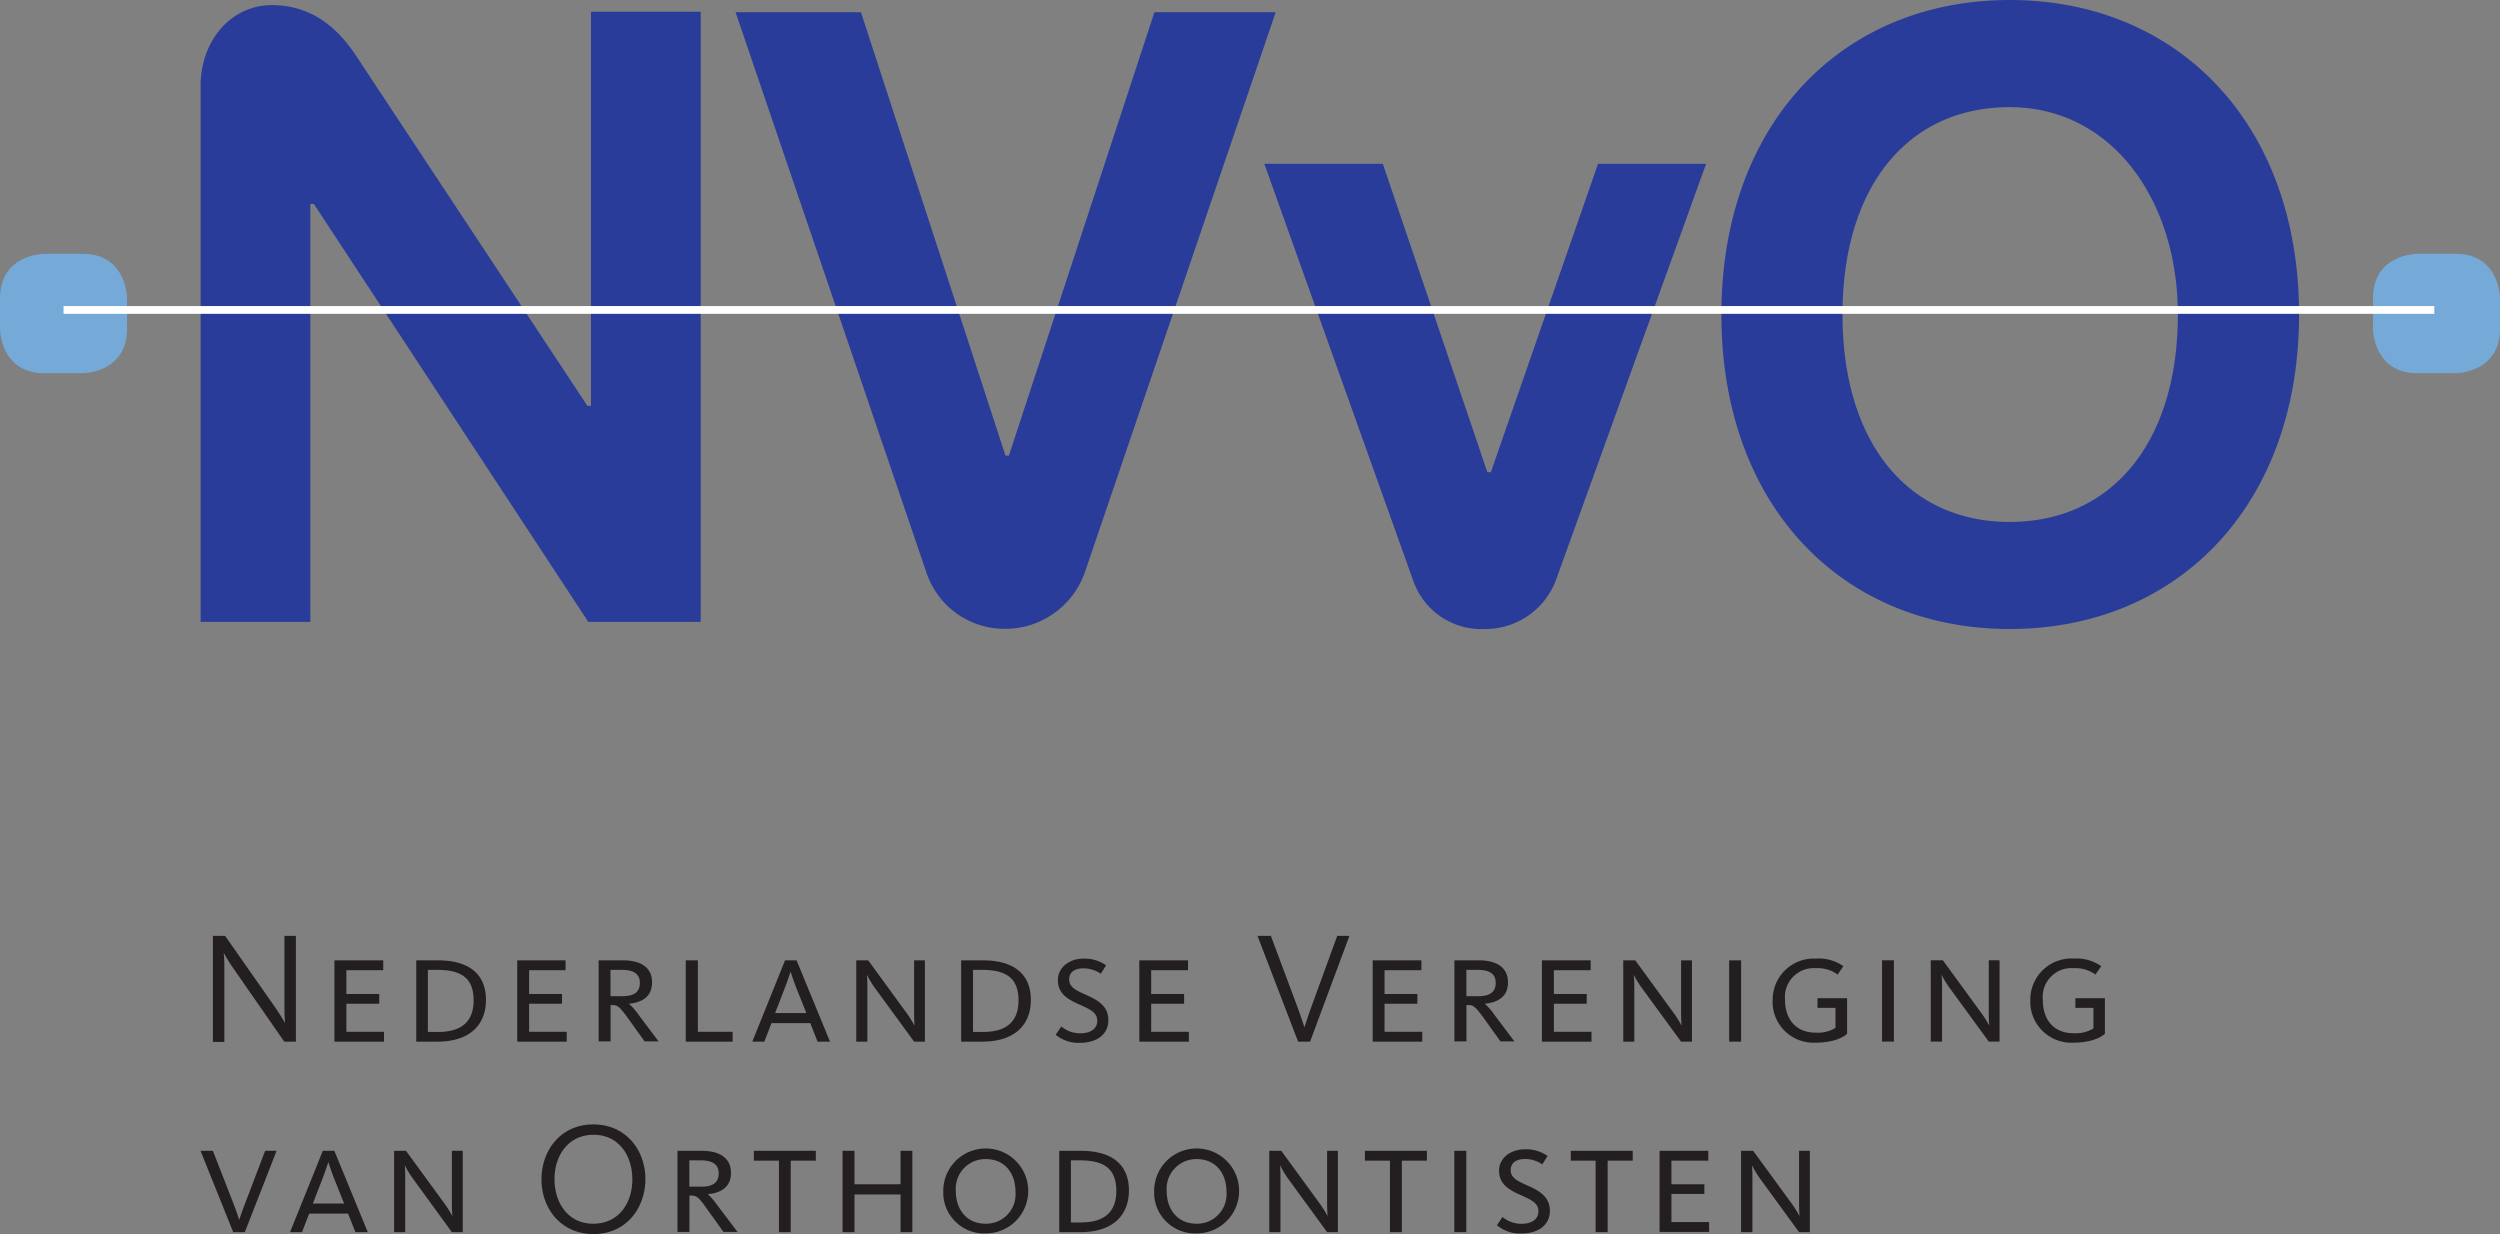
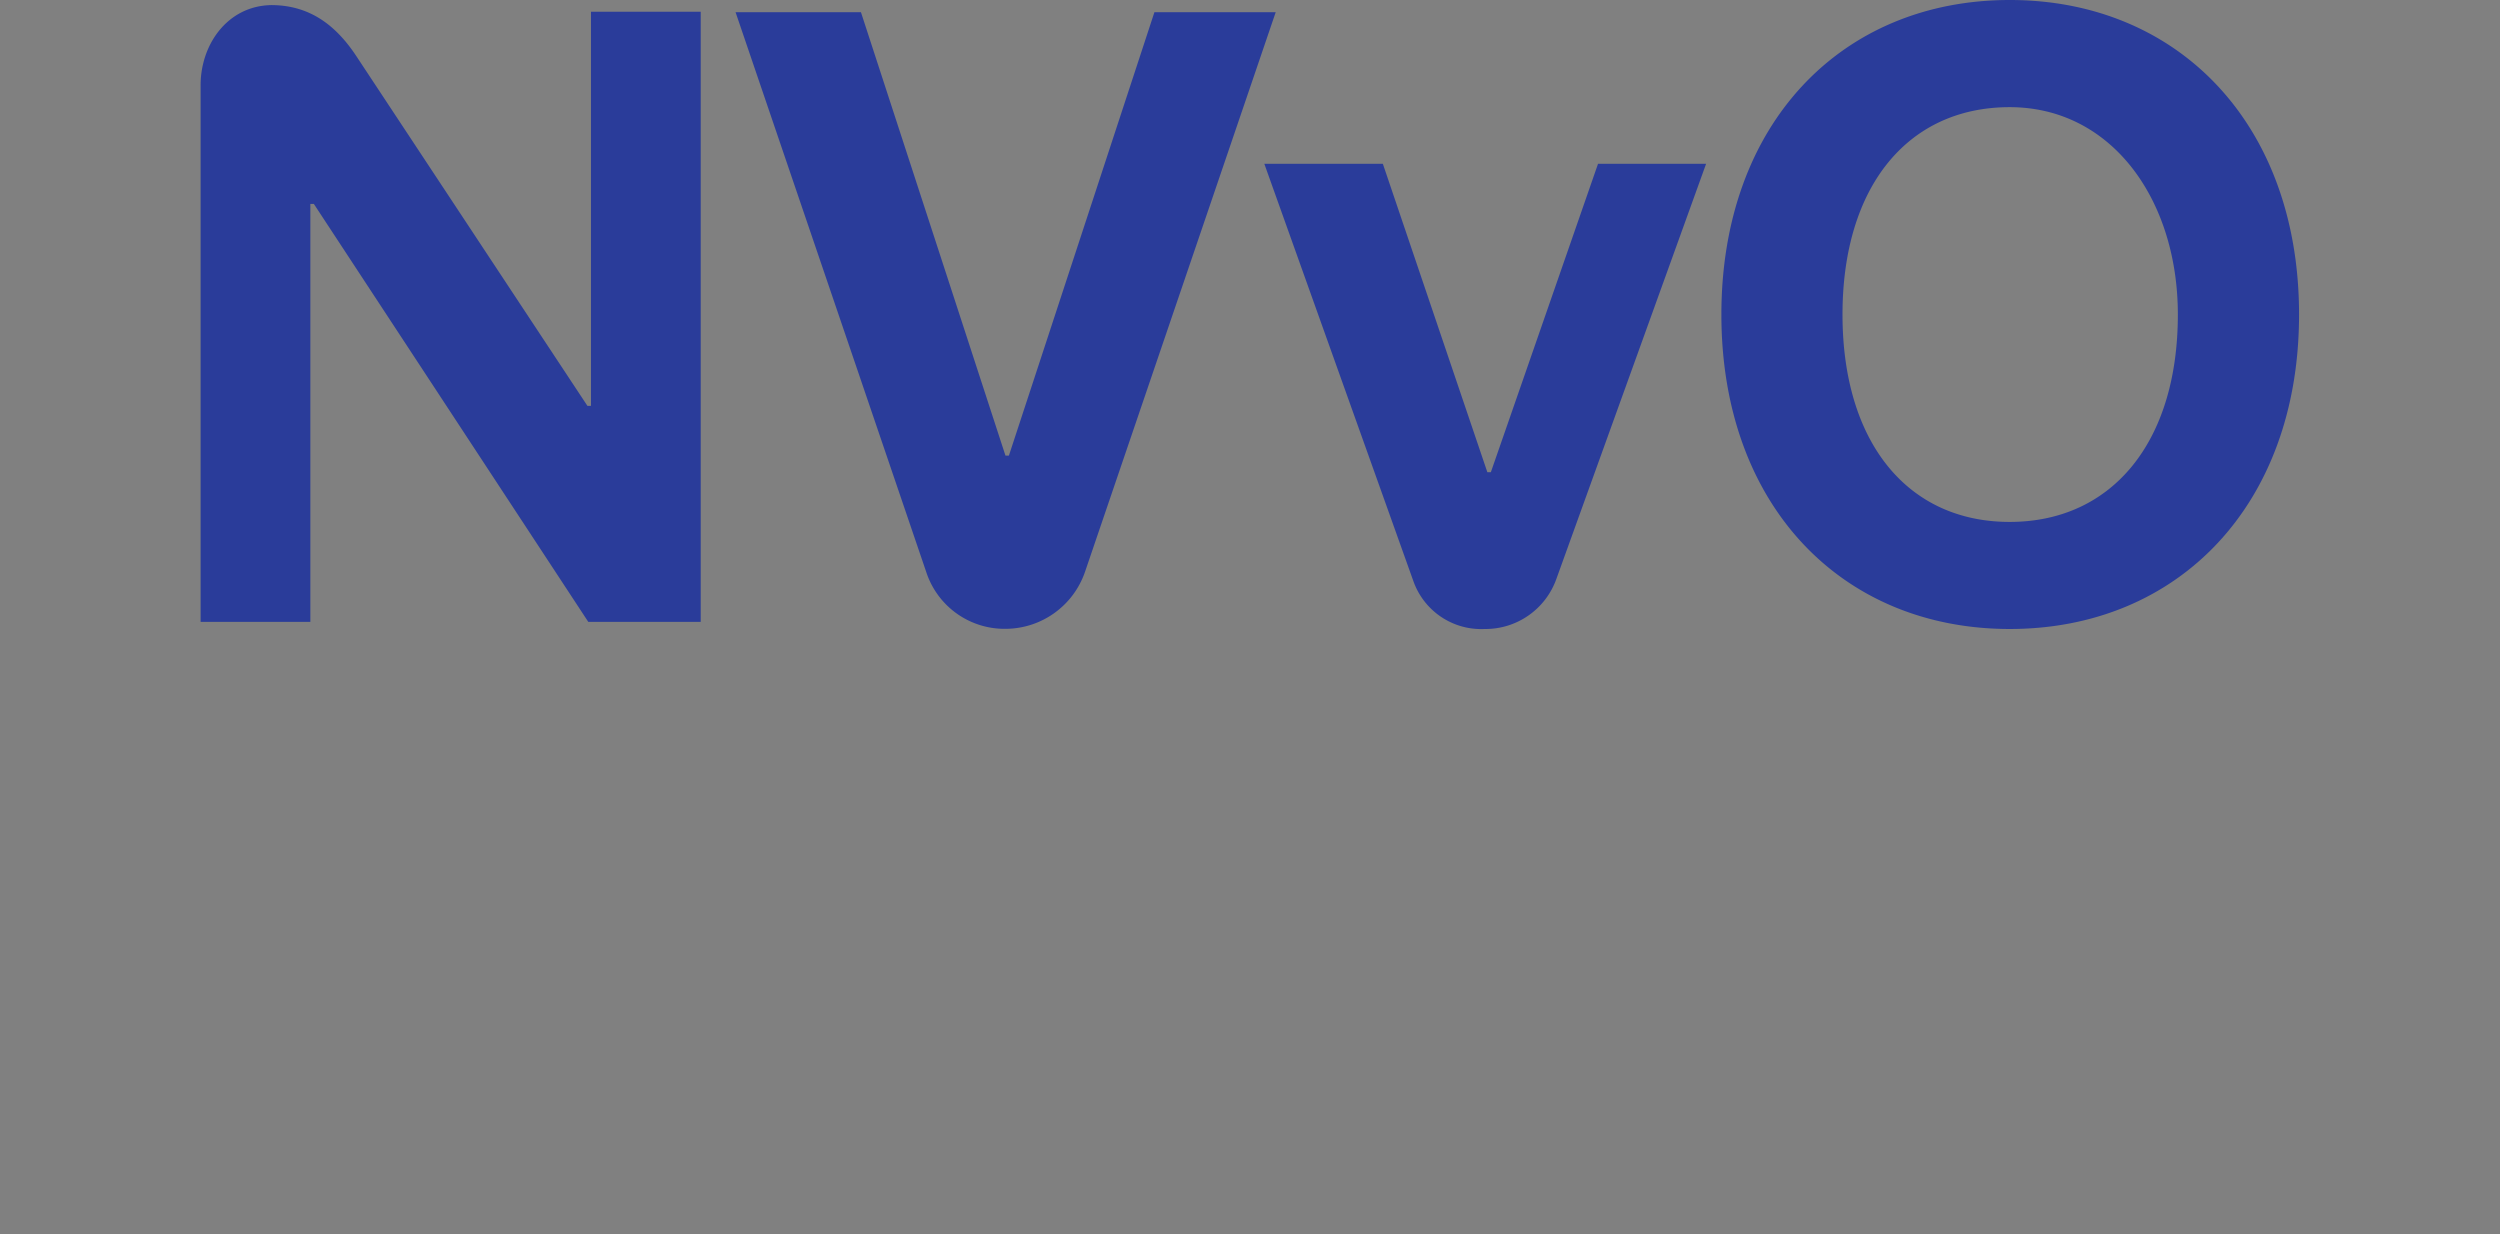
<svg xmlns="http://www.w3.org/2000/svg" viewBox="0 0 299.09 147.65">
  <rect x="0" y="0" width="299.09" height="147.65" fill="#808080" stroke="none" />
  <path d="M32.44.61C27.23.71 24 5.3 24 10.2v64.2h13.13v-50h.42l32.83 50h13.45v-73H70.7v47.16h-.42L42.66 6.76C40.26 3.11 37.13.61 32.44.61m88.26 53.9h-.41L103 1.46H88l22.82 67a9.851 9.851 0 0 0 9.49 6.77c4.28-.02 8.07-2.73 9.48-6.77l22.83-67h-14.51L120.7 54.51m70.48-34.91-12.82 36.89h-.42l-12.5-36.89h-14.18l17.83 49.92a8.604 8.604 0 0 0 8.54 5.73c3.82.04 7.25-2.35 8.55-5.94l17.93-49.71h-12.93m14.76 18.03c0 22.82 14.39 37.62 34.5 37.62s34.61-14.8 34.61-37.62S260.56 0 240.44 0s-34.5 14.8-34.5 37.63m14.49 0c0-15.32 7.82-24.81 20-24.81s20.12 11.05 20.12 24.81c0 15.32-7.92 24.81-20.12 24.81s-20-9.49-20-24.81" style="fill:#2a3c9a;stroke-width:0" />
-   <path d="M289.22 30.36s-5.33 0-5.33 5.33v3.63s0 5.33 5.33 5.33h4.54s5.33 0 5.33-5.33v-3.63s0-5.33-5.33-5.33h-4.54m-283.89 0S0 30.36 0 35.69v3.63s0 5.33 5.33 5.33h4.54s5.33 0 5.33-5.33v-3.63s0-5.33-5.33-5.33H5.33" style="fill:#75aad8;stroke-width:0" />
-   <path d="M291.23 37.08H7.6" style="fill:none;stroke:#fff;stroke-miterlimit:10;stroke-width:.93px" />
-   <path d="m34.01 124.62-6.25-9c-.44-.62-1-1.63-1-1.63s.08.76.08 1.39v9.27h-1.37v-12.69h1.46l6 8.57c.59.86 1.18 1.87 1.18 1.87s-.08-.75-.08-1.71v-8.73h1.37v12.66h-1.37m5.98-9.73h5.84v1.18h-4.41v2.85h3.93v1.16h-3.93v3.36h4.5v1.18h-5.93v-9.73m12.39 8.57c2.78 0 4.26-1.2 4.26-3.78s-1.36-3.65-4.36-3.65h-1.11v7.43h1.21Zm-2.6-8.57h2.57c4 0 5.77 1.86 5.77 4.73s-1.79 5-5.85 5H49.8v-9.73m12.03 0h5.83v1.18H63.3v2.85h3.94v1.16H63.3v3.36h4.5v1.18h-5.92v-9.73m12.6 4.29c1.45 0 2.07-.55 2.07-1.59s-.68-1.56-2.16-1.56h-1.35v3.15h1.44Zm-2.87-4.29h2.91c2.22 0 3.49.91 3.49 2.64s-1.23 2.41-2.77 2.55c.42.38.8.81 1.12 1.28l2.43 3.23h-1.67l-2-2.79c-1.05-1.45-1.28-1.56-1.9-1.56h-.17v4.35h-1.43v-9.7m10.42 0h1.45v8.55h4.16v1.18h-5.61v-9.73m13.15 3.1c-.32-.84-.61-1.75-.61-1.75s-.31.95-.61 1.75l-1.24 3.21h3.74l-1.28-3.21Zm-3.8 6.63H90l3.92-9.73h1.38l4 9.73h-1.49l-.87-2.22H92.3l-.86 2.22m10.99-9.73h1.44l4.54 6.23c.37.5.7 1.03 1 1.58 0 0-.05-.72-.05-1.46v-6.35h1.29v9.73h-1.29l-4.81-6.59c-.31-.45-.59-.92-.84-1.41 0 0 .06.64.06 1.21v6.79h-1.33v-9.73m15.15 8.57c2.78 0 4.26-1.2 4.26-3.78s-1.39-3.65-4.34-3.65h-1.1v7.43h1.18Zm-2.6-8.57h2.56c4 0 5.78 1.86 5.78 4.73s-1.79 5-5.85 5h-2.49v-9.73m11.31 8.91.67-1c.64.54 1.46.83 2.3.82 1.2 0 2-.55 2-1.48 0-1.08-.93-1.41-2.37-2.07-1.24-.57-2.34-1.26-2.34-2.8s1.39-2.58 3.02-2.58c.98-.05 1.95.24 2.75.8l-.64 1c-.61-.42-1.33-.64-2.07-.64-1 0-1.71.42-1.71 1.33s.83 1.31 1.86 1.77c1.39.62 2.83 1.29 2.83 3.11 0 1.66-1.35 2.7-3.4 2.7-1.07.05-2.13-.31-2.95-1m10.05-8.87h5.83v1.18h-4.41v2.85h3.94v1.16h-3.94v3.36h4.51v1.18h-5.93v-9.73m20.49 9.73h-1.49l-4.86-12.66h1.6l3.26 8.73c.36 1 .76 2.22.76 2.22s.38-1.22.74-2.22l3.18-8.73h1.46l-4.71 12.66m7.49-9.73h5.83v1.18h-4.41v2.85h3.93v1.16h-3.93v3.36h4.51v1.18h-5.93v-9.73m12.65 4.29c1.44 0 2.07-.55 2.07-1.59s-.68-1.56-2.17-1.56h-1.34v3.15h1.44Zm-2.87-4.29h2.91c2.22 0 3.5.91 3.5 2.64s-1.24 2.41-2.78 2.55c.42.38.8.81 1.12 1.28l2.43 3.23h-1.67l-2-2.79c-1.05-1.45-1.28-1.56-1.9-1.56h-.17v4.35H174v-9.7m10.45 0h5.85v1.18h-4.4v2.85h3.93v1.16h-3.93v3.36h4.5v1.18h-5.93v-9.73m9.73 0h1.44l4.54 6.23c.37.5.7 1.03 1 1.58 0 0-.06-.72-.06-1.46v-6.35h1.3v9.73h-1.3l-4.82-6.59c-.31-.45-.59-.92-.84-1.41 0 0 .06.64.06 1.21v6.79h-1.32v-9.73m12.65 0h1.45v9.73h-1.43v-9.73m5.21 4.8c-.06-2.71 2.1-4.95 4.81-5.01h.41c1.15-.07 2.29.25 3.23.91l-.68 1a4.07 4.07 0 0 0-2.59-.76 3.453 3.453 0 0 0-3.71 3.15c-.02.21-.01.42 0 .63 0 2.13 1.14 3.93 3.67 3.93.83.06 1.66-.14 2.37-.57v-2.39h-2.15v-1.16h3.54v4.26c-.21.21-1.29 1.06-3.78 1.06-2.7.13-4.99-1.94-5.13-4.64v-.42m13.09-4.8h1.42v9.73h-1.42v-9.73m5.83 0h1.44l4.55 6.23c.37.5.7 1.03 1 1.58 0 0-.05-.72-.05-1.46v-6.35h1.29v9.73h-1.29l-4.81-6.59c-.31-.45-.59-.92-.84-1.41 0 0 .06.64.06 1.21v6.79h-1.35v-9.73m11.91 4.8a4.917 4.917 0 0 1 5.25-5c1.15-.07 2.29.25 3.23.91l-.69 1c-.75-.54-1.66-.81-2.58-.76a3.44 3.44 0 0 0-3.72 3.13c-.02.24-.02.48.01.72 0 2.13 1.14 3.93 3.67 3.93.83.05 1.66-.14 2.38-.57v-2.46h-2.16v-1.16h3.53v4.26c-.21.21-1.29 1.06-3.78 1.06-2.7.13-5-1.95-5.14-4.65v-.41m-218.91 18h1.48l2.57 6.59c.28.73.58 1.67.58 1.67s.31-.93.59-1.67l2.51-6.59h1.37l-3.8 9.73H27.9l-3.91-9.73m15.9 3.1c-.32-.84-.61-1.75-.61-1.75s-.31.95-.61 1.75l-1.24 3.21h3.74l-1.28-3.21Zm-3.8 6.63H34.7l3.92-9.73H40l4 9.73h-1.48l-.88-2.22h-4.65l-.86 2.22m11-9.73h1.44l4.55 6.23c.37.5.7 1.03 1 1.58 0 0-.06-.72-.06-1.46v-6.35h1.3v9.73h-1.3l-4.8-6.6c-.31-.45-.59-.92-.84-1.4 0 0 .06.64.06 1.21v6.79h-1.33v-9.73m23.86-1.92c-3 0-4.67 2.45-4.67 5.3s1.61 5.34 4.64 5.34 4.67-2.45 4.67-5.3-1.62-5.34-4.64-5.34Zm0 11.88c-3.89 0-6.23-3.06-6.23-6.54s2.3-6.58 6.2-6.58 6.23 3.06 6.23 6.54-2.3 6.58-6.2 6.58m12.9-5.67c1.45 0 2.07-.55 2.07-1.59s-.68-1.56-2.16-1.56h-1.35v3.15h1.44Zm-2.87-4.29h2.91c2.22 0 3.5.91 3.5 2.64s-1.24 2.41-2.78 2.55c.43.38.8.81 1.12 1.28l2.44 3.23h-1.68l-2-2.79c-1-1.45-1.27-1.56-1.9-1.56h-.17v4.35h-1.43v-9.7m12.14 1.18h-3v-1.18h7.41v1.18h-3v8.55h-1.41v-8.55m7.61-1.18h1.43v4h5.51v-4h1.41v9.73h-1.41v-4.51h-5.51v4.51h-1.43v-9.73m20.69 4.88c0-2.09-1.19-3.89-3.55-3.89a3.54 3.54 0 0 0-3.59 3.84c0 2.09 1.22 3.89 3.57 3.89a3.51 3.51 0 0 0 3.58-3.45c0-.13 0-.26-.01-.39Zm-8.64 0a5.075 5.075 0 0 1 5-5.16 5.075 5.075 0 0 1 5.16 5 5.075 5.075 0 0 1-5 5.16h-.07c-2.7.11-4.98-1.99-5.09-4.68v-.32m16.44 3.69c2.78 0 4.26-1.2 4.26-3.78s-1.39-3.65-4.33-3.65h-1.1v7.43h1.17Zm-2.61-8.57h2.61c4 0 5.77 1.86 5.77 4.73s-1.78 5-5.85 5h-2.49v-9.73m20.01 4.88c0-2.09-1.2-3.89-3.56-3.89a3.551 3.551 0 0 0-3.59 3.84c0 2.09 1.22 3.89 3.57 3.89 1.95.04 3.56-1.52 3.59-3.47 0-.12 0-.25-.01-.37Zm-8.65 0a5.075 5.075 0 0 1 5-5.16 5.075 5.075 0 0 1 5.16 5 5.075 5.075 0 0 1-5 5.16h-.07c-2.7.11-4.98-1.99-5.09-4.68v-.32m13.79-4.88h1.42l4.54 6.23c.37.51.7 1.03 1 1.58 0 0-.06-.72-.06-1.46v-6.35h1.29v9.73h-1.29l-4.81-6.6c-.3-.45-.58-.92-.83-1.4 0 0 .06.64.06 1.21v6.79h-1.34v-9.73m14.44 1.18h-3v-1.18h7.42v1.18h-3v8.55h-1.42v-8.55m7.7-1.18h1.43v9.73h-1.43v-9.73m5.09 8.91.67-1c.64.54 1.46.83 2.3.82 1.19 0 2-.55 2-1.48 0-1.08-.93-1.41-2.37-2.07-1.24-.57-2.34-1.26-2.34-2.8s1.42-2.56 3.06-2.56c.98-.05 1.95.24 2.75.8l-.64 1c-.61-.42-1.33-.64-2.07-.64-1 0-1.71.42-1.71 1.33s.83 1.31 1.86 1.77c1.38.62 2.83 1.29 2.83 3.11 0 1.65-1.35 2.7-3.4 2.7-1.07.05-2.13-.31-2.95-1m11.85-7.71h-3v-1.18h7.41v1.18h-3v8.55h-1.44v-8.55m7.65-1.18h5.83v1.18h-4.41v2.82h3.94v1.16h-3.94v3.36h4.51v1.18h-5.93v-9.7m9.75 0h1.45l4.55 6.23c.37.51.7 1.03 1 1.58 0 0-.06-.72-.06-1.46v-6.35h1.29v9.73h-1.29l-4.81-6.6c-.3-.45-.58-.92-.83-1.4 0 0 .06.64.06 1.21v6.79h-1.36v-9.73" style="fill:#231f20;stroke-width:0" />
</svg>